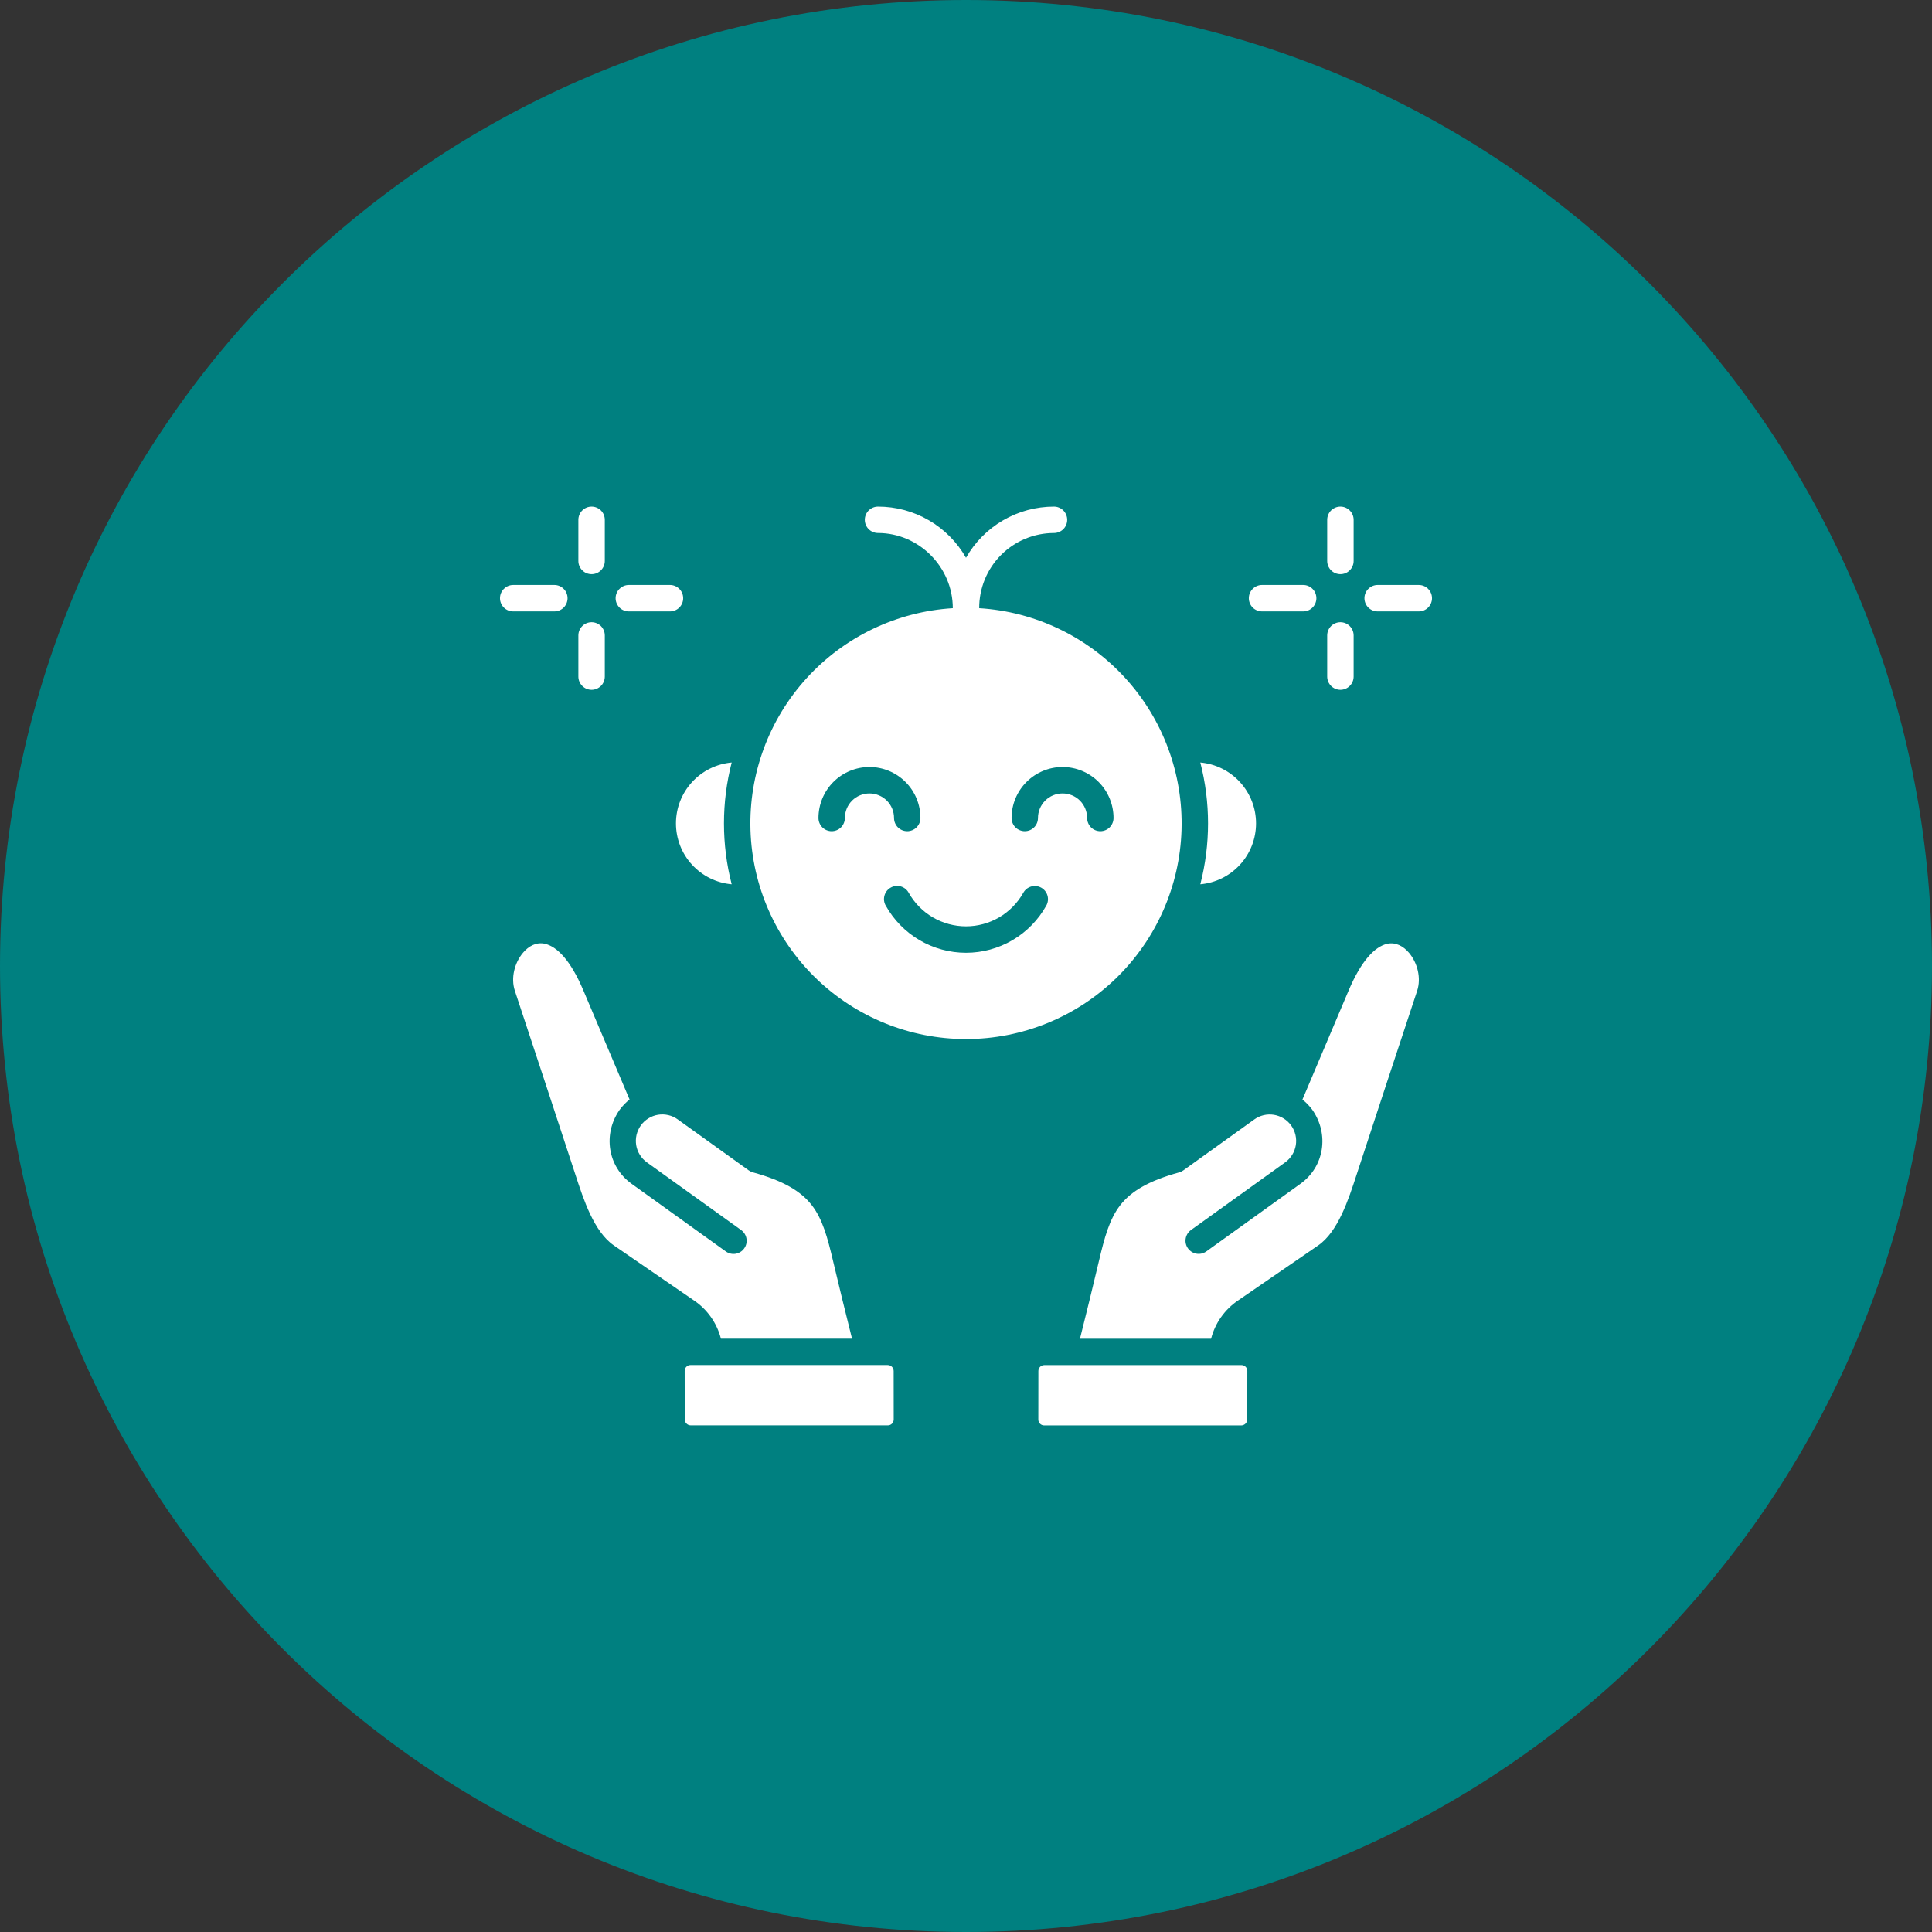
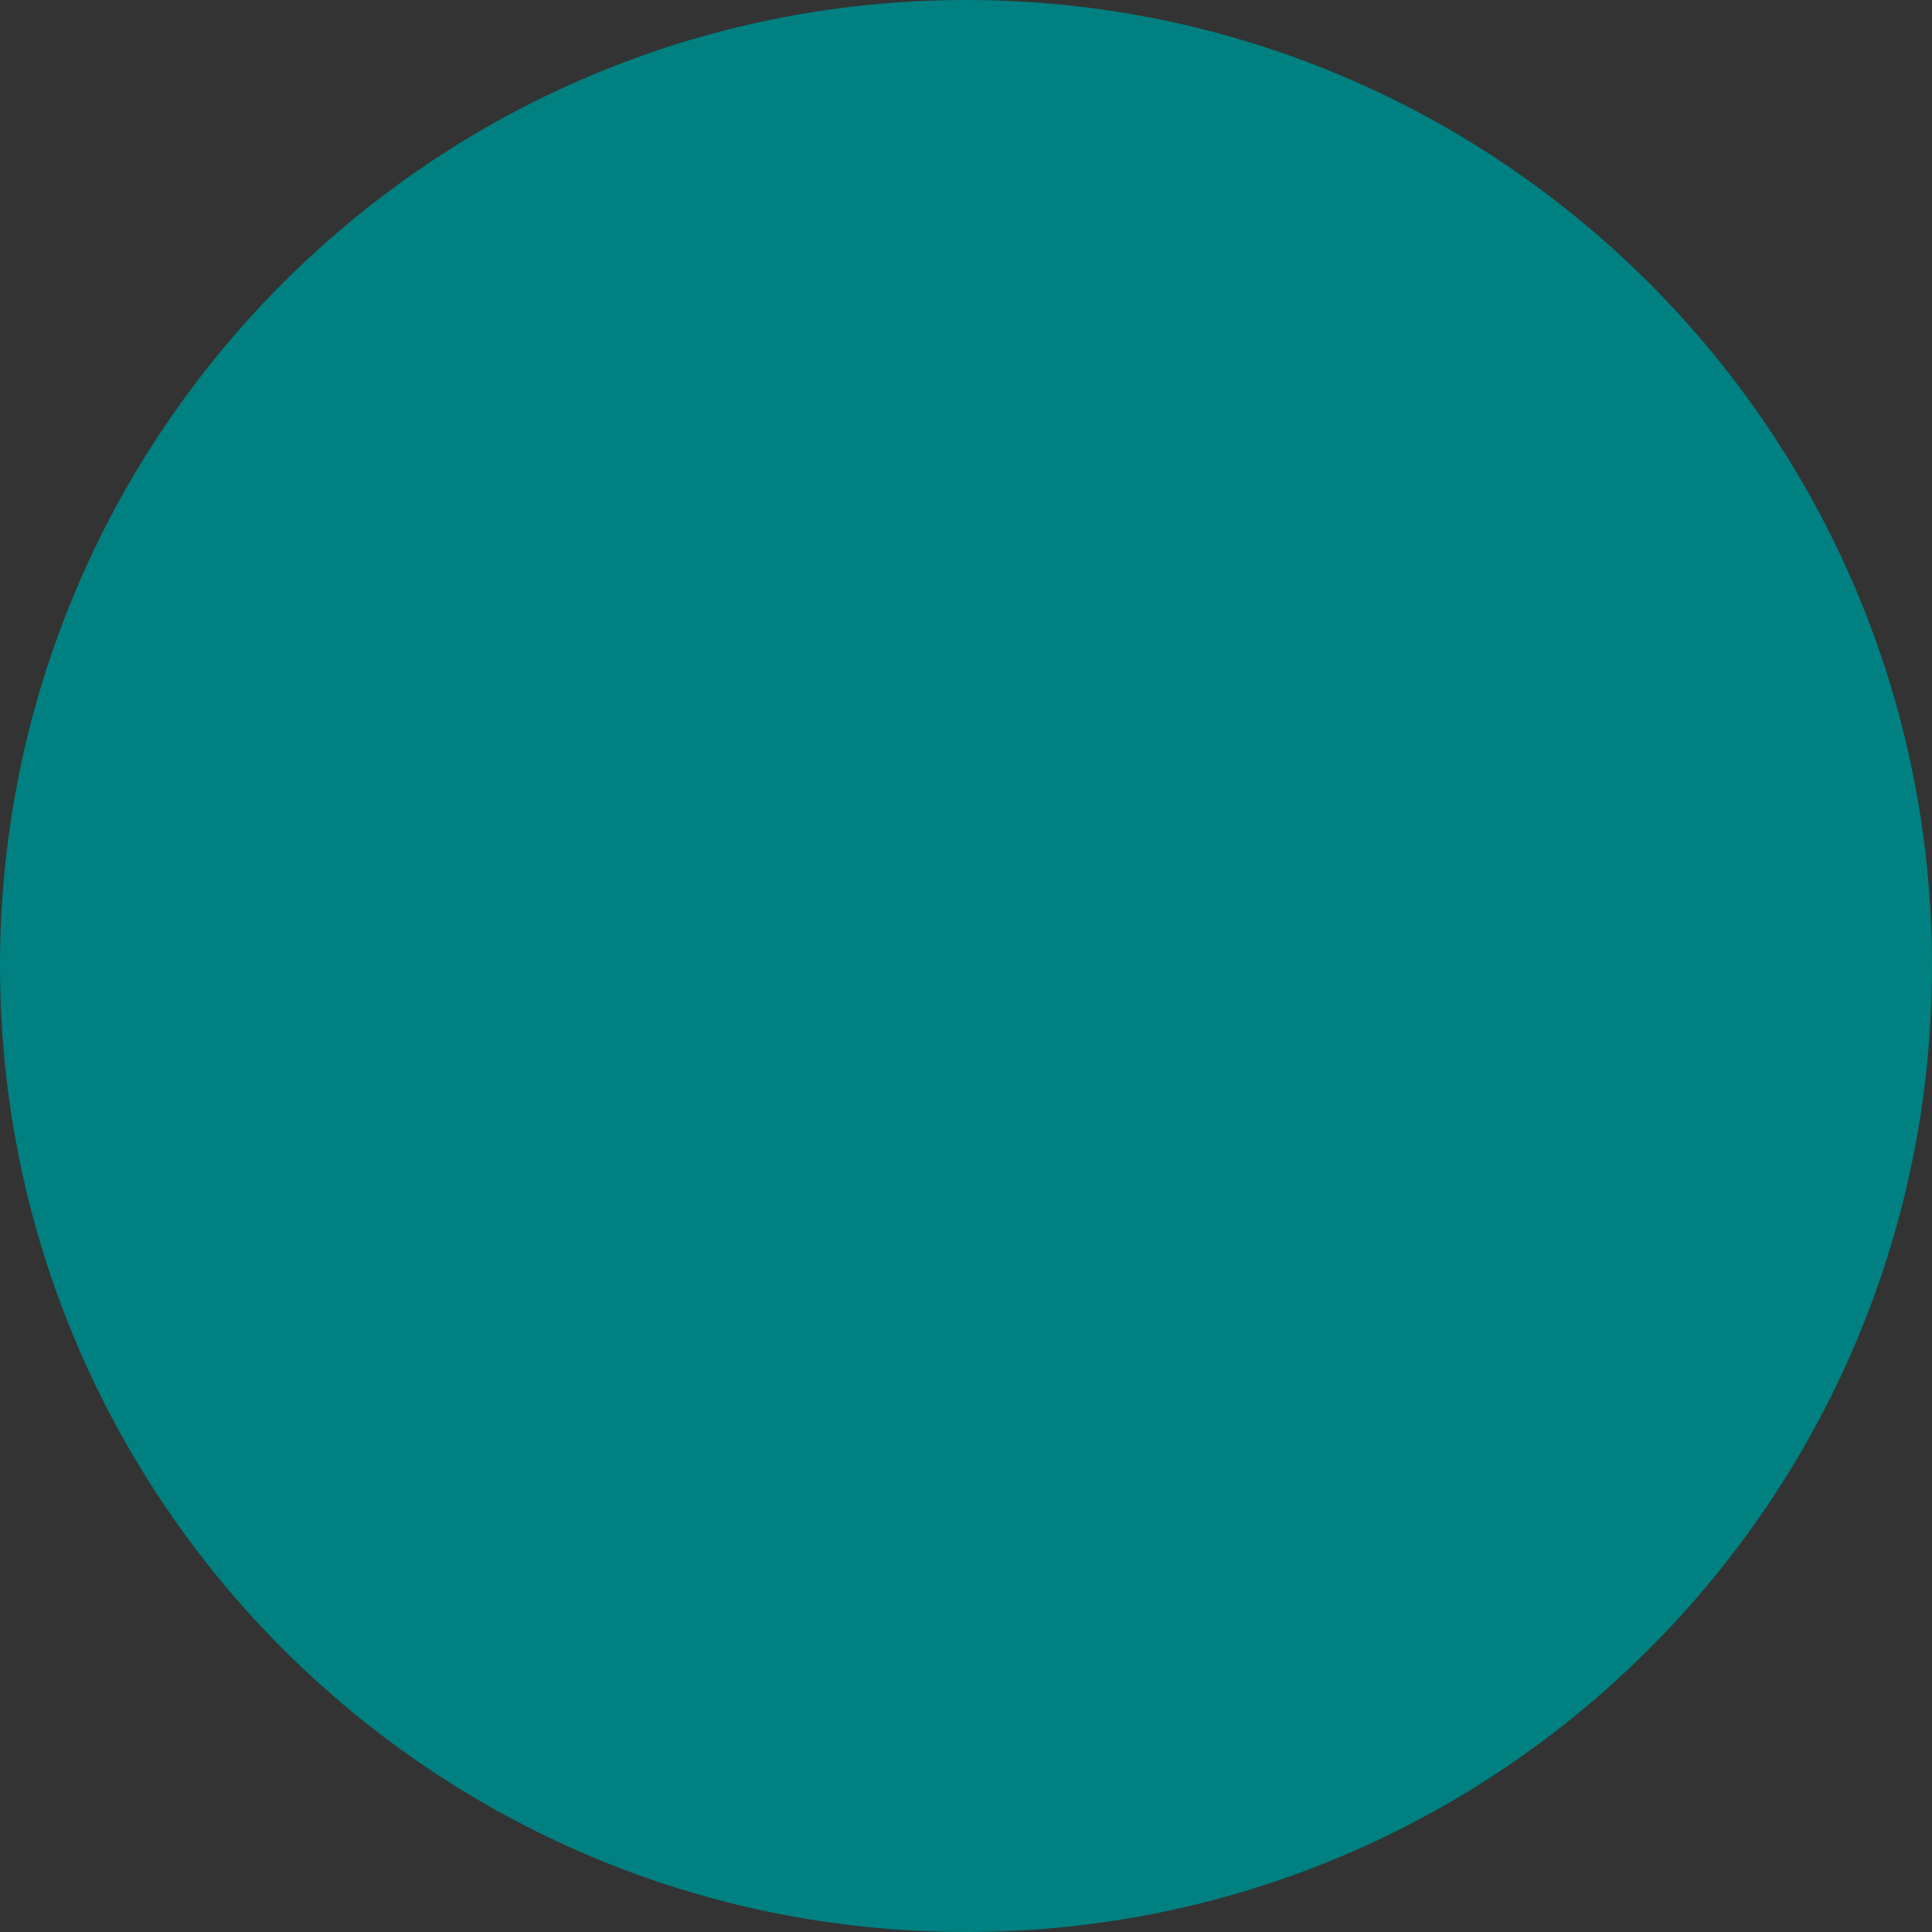
<svg xmlns="http://www.w3.org/2000/svg" width="72" height="72" viewBox="0 0 72 72" fill="none">
  <rect x="0" y="0" width="72" height="72" fill="#333333" stroke="none" />
  <path d="M0 36C0 16.118 16.118 0 36 0C55.882 0 72 16.118 72 36C72 55.882 55.882 72 36 72C16.118 72 0 55.882 0 36Z" fill="#008080" />
  <g clip-path="url(#clip0_9_267)">
    <path fill-rule="evenodd" clip-rule="evenodd" d="M44.732 28.416C45.299 28.467 45.827 28.727 46.211 29.148C46.596 29.567 46.809 30.116 46.809 30.686C46.809 31.255 46.596 31.804 46.211 32.224C45.827 32.644 45.299 32.905 44.732 32.955C45.116 31.466 45.116 29.905 44.732 28.416ZM31.753 49.89H26.867C26.717 49.305 26.357 48.795 25.855 48.459L22.877 46.413C22.137 45.904 21.749 44.713 21.441 43.767C20.697 41.484 19.939 39.205 19.187 36.924C19.029 36.442 19.177 35.879 19.49 35.507C19.696 35.263 19.986 35.096 20.312 35.173C20.754 35.278 21.26 35.776 21.739 36.907L23.462 40.975C23.319 41.088 23.192 41.221 23.085 41.369C22.465 42.265 22.642 43.472 23.535 44.114L27.049 46.638C27.101 46.675 27.16 46.702 27.223 46.717C27.286 46.732 27.351 46.734 27.414 46.724C27.478 46.713 27.539 46.691 27.593 46.657C27.648 46.623 27.696 46.579 27.733 46.526C27.771 46.474 27.798 46.415 27.813 46.352C27.827 46.289 27.83 46.224 27.819 46.161C27.809 46.097 27.786 46.036 27.752 45.982C27.718 45.927 27.674 45.88 27.622 45.842L24.108 43.318C24.002 43.242 23.913 43.147 23.845 43.037C23.776 42.927 23.73 42.805 23.709 42.677C23.689 42.549 23.693 42.419 23.722 42.293C23.752 42.167 23.806 42.048 23.881 41.942C23.956 41.837 24.052 41.748 24.162 41.68C24.272 41.611 24.394 41.565 24.522 41.544C24.649 41.523 24.78 41.528 24.906 41.557C25.032 41.586 25.151 41.64 25.256 41.716L27.901 43.615C27.948 43.649 28.002 43.675 28.058 43.69C29.208 44.006 29.854 44.4 30.253 44.914C30.655 45.432 30.84 46.121 31.044 46.986C31.272 47.956 31.512 48.923 31.753 49.89ZM25.737 50.87L33.083 50.871C33.141 50.871 33.197 50.894 33.239 50.936C33.28 50.977 33.303 51.033 33.304 51.092L33.306 52.897C33.306 52.926 33.301 52.955 33.29 52.982C33.279 53.01 33.263 53.034 33.242 53.055C33.222 53.076 33.197 53.092 33.17 53.103C33.143 53.114 33.114 53.12 33.085 53.119L25.739 53.119C25.681 53.118 25.625 53.095 25.584 53.053C25.543 53.012 25.519 52.956 25.518 52.898L25.516 51.092C25.516 51.063 25.521 51.034 25.532 51.007C25.543 50.98 25.559 50.955 25.58 50.935C25.6 50.914 25.625 50.898 25.652 50.886C25.679 50.876 25.708 50.87 25.737 50.87ZM40.247 49.892H45.133C45.283 49.307 45.644 48.797 46.145 48.461L49.123 46.415C49.863 45.906 50.252 44.714 50.559 43.769C51.303 41.486 52.062 39.207 52.813 36.926C52.972 36.444 52.823 35.88 52.51 35.509C52.304 35.265 52.014 35.098 51.688 35.175C51.247 35.28 50.741 35.778 50.262 36.908L48.538 40.977C48.682 41.09 48.808 41.223 48.915 41.371C49.535 42.267 49.359 43.474 48.466 44.115L44.952 46.64C44.846 46.714 44.715 46.743 44.588 46.721C44.461 46.7 44.348 46.629 44.273 46.524C44.197 46.42 44.166 46.29 44.186 46.162C44.206 46.035 44.275 45.92 44.379 45.844L47.893 43.319C48.105 43.167 48.248 42.937 48.291 42.679C48.333 42.421 48.272 42.157 48.119 41.944C47.967 41.732 47.736 41.589 47.478 41.546C47.22 41.504 46.956 41.565 46.744 41.718L44.099 43.617C44.052 43.651 43.998 43.677 43.942 43.692C42.792 44.008 42.146 44.402 41.747 44.916C41.345 45.434 41.16 46.122 40.956 46.987C40.728 47.957 40.488 48.925 40.247 49.892L40.247 49.892ZM46.263 50.872L38.918 50.873C38.859 50.873 38.803 50.896 38.762 50.938C38.72 50.979 38.697 51.035 38.697 51.093L38.695 52.899C38.694 52.928 38.7 52.957 38.71 52.984C38.721 53.011 38.737 53.036 38.758 53.057C38.779 53.078 38.803 53.094 38.83 53.105C38.857 53.116 38.886 53.121 38.916 53.121L46.261 53.121C46.319 53.12 46.375 53.096 46.416 53.055C46.458 53.014 46.481 52.958 46.482 52.9L46.484 51.094C46.485 51.065 46.479 51.036 46.468 51.009C46.458 50.982 46.441 50.957 46.421 50.937C46.4 50.916 46.376 50.9 46.349 50.889C46.322 50.877 46.293 50.872 46.263 50.872ZM36.492 22.665C36.49 22.298 36.561 21.934 36.7 21.594C36.839 21.254 37.044 20.945 37.303 20.685C37.562 20.424 37.87 20.218 38.209 20.077C38.548 19.936 38.911 19.863 39.279 19.863C39.409 19.863 39.535 19.811 39.627 19.719C39.719 19.627 39.771 19.502 39.771 19.371C39.771 19.241 39.719 19.115 39.627 19.023C39.535 18.931 39.409 18.879 39.279 18.879C38.612 18.879 37.958 19.055 37.382 19.39C36.806 19.725 36.329 20.207 36 20.786C35.671 20.207 35.194 19.725 34.618 19.39C34.042 19.055 33.388 18.879 32.721 18.879C32.591 18.879 32.465 18.931 32.373 19.023C32.281 19.115 32.229 19.241 32.229 19.371C32.229 19.502 32.281 19.627 32.373 19.719C32.465 19.811 32.591 19.863 32.721 19.863C34.238 19.863 35.508 21.125 35.508 22.665C33.423 22.793 31.47 23.728 30.063 25.271C28.655 26.814 27.904 28.845 27.968 30.932C28.032 33.02 28.906 35 30.405 36.455C31.905 37.909 33.911 38.722 36 38.722C38.088 38.722 40.095 37.909 41.594 36.455C43.093 35 43.968 33.02 44.032 30.932C44.096 28.845 43.344 26.814 41.937 25.271C40.529 23.728 38.576 22.793 36.492 22.665H36.492ZM21.554 19.371C21.554 19.241 21.606 19.115 21.699 19.023C21.791 18.931 21.916 18.879 22.047 18.879C22.177 18.879 22.302 18.931 22.395 19.023C22.487 19.115 22.539 19.241 22.539 19.371V20.905C22.539 21.036 22.487 21.161 22.395 21.253C22.302 21.346 22.177 21.397 22.047 21.397C21.916 21.397 21.791 21.346 21.699 21.253C21.606 21.161 21.554 21.036 21.554 20.905V19.371ZM19.125 22.785C18.994 22.785 18.869 22.733 18.777 22.641C18.685 22.548 18.633 22.423 18.633 22.293C18.633 22.162 18.685 22.037 18.777 21.945C18.869 21.852 18.994 21.8 19.125 21.8H20.659C20.79 21.8 20.915 21.852 21.007 21.945C21.099 22.037 21.151 22.162 21.151 22.293C21.151 22.423 21.099 22.548 21.007 22.641C20.915 22.733 20.79 22.785 20.659 22.785H19.125ZM23.434 22.785C23.304 22.785 23.178 22.733 23.086 22.641C22.994 22.548 22.942 22.423 22.942 22.293C22.942 22.162 22.994 22.037 23.086 21.945C23.178 21.852 23.304 21.8 23.434 21.8H24.968C25.099 21.8 25.224 21.852 25.316 21.945C25.409 22.037 25.46 22.162 25.46 22.293C25.46 22.423 25.409 22.548 25.316 22.641C25.224 22.733 25.099 22.785 24.968 22.785H23.434ZM21.554 23.68C21.554 23.55 21.606 23.425 21.699 23.332C21.791 23.24 21.916 23.188 22.047 23.188C22.177 23.188 22.302 23.24 22.395 23.332C22.487 23.425 22.539 23.55 22.539 23.68V25.214C22.539 25.345 22.487 25.47 22.395 25.562C22.302 25.655 22.177 25.707 22.047 25.707C21.916 25.707 21.791 25.655 21.699 25.562C21.606 25.47 21.554 25.345 21.554 25.214V23.68ZM49.461 19.371C49.461 19.241 49.513 19.115 49.605 19.023C49.698 18.931 49.823 18.879 49.953 18.879C50.084 18.879 50.209 18.931 50.301 19.023C50.394 19.115 50.446 19.241 50.446 19.371V20.905C50.446 21.036 50.394 21.161 50.301 21.253C50.209 21.346 50.084 21.397 49.953 21.397C49.823 21.397 49.698 21.346 49.605 21.253C49.513 21.161 49.461 21.036 49.461 20.905V19.371ZM47.032 22.785C46.901 22.785 46.776 22.733 46.684 22.641C46.592 22.548 46.54 22.423 46.54 22.293C46.54 22.162 46.592 22.037 46.684 21.945C46.776 21.852 46.901 21.8 47.032 21.8H48.566C48.697 21.8 48.822 21.852 48.914 21.945C49.007 22.037 49.058 22.162 49.058 22.293C49.058 22.423 49.007 22.548 48.914 22.641C48.822 22.733 48.697 22.785 48.566 22.785H47.032ZM51.341 22.785C51.211 22.785 51.086 22.733 50.993 22.641C50.901 22.548 50.849 22.423 50.849 22.293C50.849 22.162 50.901 22.037 50.993 21.945C51.086 21.852 51.211 21.8 51.341 21.8H52.875C53.005 21.8 53.131 21.852 53.223 21.945C53.315 22.037 53.367 22.162 53.367 22.293C53.367 22.423 53.315 22.548 53.223 22.641C53.131 22.733 53.005 22.785 52.875 22.785H51.341ZM49.461 23.68C49.461 23.55 49.513 23.425 49.605 23.332C49.698 23.24 49.823 23.188 49.953 23.188C50.084 23.188 50.209 23.24 50.301 23.332C50.394 23.425 50.446 23.55 50.446 23.68V25.214C50.446 25.345 50.394 25.47 50.301 25.562C50.209 25.655 50.084 25.707 49.953 25.707C49.823 25.707 49.698 25.655 49.605 25.562C49.513 25.47 49.461 25.345 49.461 25.214V23.68ZM33.007 33.748C32.975 33.692 32.955 33.63 32.947 33.566C32.939 33.502 32.944 33.436 32.962 33.374C32.979 33.312 33.009 33.253 33.049 33.202C33.089 33.152 33.139 33.109 33.196 33.078C33.252 33.046 33.315 33.026 33.379 33.019C33.443 33.012 33.508 33.017 33.571 33.035C33.633 33.053 33.691 33.084 33.742 33.124C33.792 33.165 33.834 33.215 33.865 33.272C34.078 33.651 34.388 33.967 34.763 34.187C35.138 34.406 35.565 34.522 36 34.522C36.435 34.522 36.862 34.406 37.237 34.187C37.612 33.967 37.922 33.651 38.135 33.272C38.198 33.158 38.304 33.074 38.429 33.038C38.554 33.002 38.689 33.018 38.802 33.081C38.916 33.144 39 33.25 39.036 33.375C39.072 33.501 39.056 33.635 38.993 33.748C38.696 34.282 38.262 34.725 37.736 35.035C37.21 35.344 36.611 35.507 36 35.507C35.39 35.507 34.791 35.344 34.265 35.035C33.739 34.725 33.305 34.282 33.008 33.748H33.007ZM34.302 30.485C34.302 30.615 34.25 30.74 34.158 30.833C34.065 30.925 33.94 30.977 33.81 30.977C33.679 30.977 33.554 30.925 33.462 30.833C33.369 30.74 33.318 30.615 33.318 30.485C33.318 30.364 33.294 30.245 33.248 30.134C33.202 30.023 33.134 29.922 33.049 29.837C32.964 29.752 32.863 29.685 32.752 29.639C32.641 29.593 32.522 29.569 32.402 29.569C32.282 29.569 32.163 29.593 32.051 29.639C31.94 29.685 31.839 29.752 31.754 29.837C31.669 29.922 31.602 30.023 31.556 30.134C31.51 30.245 31.486 30.364 31.486 30.485C31.486 30.615 31.434 30.74 31.342 30.833C31.25 30.925 31.125 30.977 30.994 30.977C30.863 30.977 30.738 30.925 30.646 30.833C30.554 30.74 30.502 30.615 30.502 30.485C30.502 29.981 30.702 29.497 31.058 29.141C31.415 28.785 31.898 28.584 32.402 28.584C32.906 28.584 33.389 28.785 33.745 29.141C34.102 29.497 34.302 29.981 34.302 30.485ZM41.498 30.485C41.498 30.615 41.446 30.74 41.354 30.833C41.262 30.925 41.137 30.977 41.006 30.977C40.876 30.977 40.75 30.925 40.658 30.833C40.566 30.74 40.514 30.615 40.514 30.485C40.514 30.242 40.417 30.009 40.246 29.837C40.074 29.665 39.841 29.569 39.598 29.569C39.355 29.569 39.122 29.665 38.951 29.837C38.779 30.009 38.682 30.242 38.682 30.485C38.682 30.615 38.631 30.74 38.538 30.833C38.446 30.925 38.321 30.977 38.19 30.977C38.06 30.977 37.935 30.925 37.842 30.833C37.75 30.74 37.698 30.615 37.698 30.485C37.698 29.981 37.898 29.497 38.255 29.141C38.611 28.785 39.094 28.584 39.598 28.584C40.102 28.584 40.585 28.785 40.942 29.141C41.298 29.497 41.498 29.981 41.498 30.485ZM27.268 28.416C26.701 28.467 26.173 28.727 25.789 29.148C25.404 29.567 25.191 30.116 25.191 30.686C25.191 31.255 25.404 31.804 25.789 32.224C26.173 32.644 26.701 32.905 27.268 32.955C26.884 31.466 26.884 29.905 27.268 28.416Z" fill="white" />
  </g>
  <defs>
    <clipPath id="clip0_9_267">
-       <rect width="36" height="36" fill="white" transform="translate(18 18)" />
-     </clipPath>
+       </clipPath>
  </defs>
</svg>